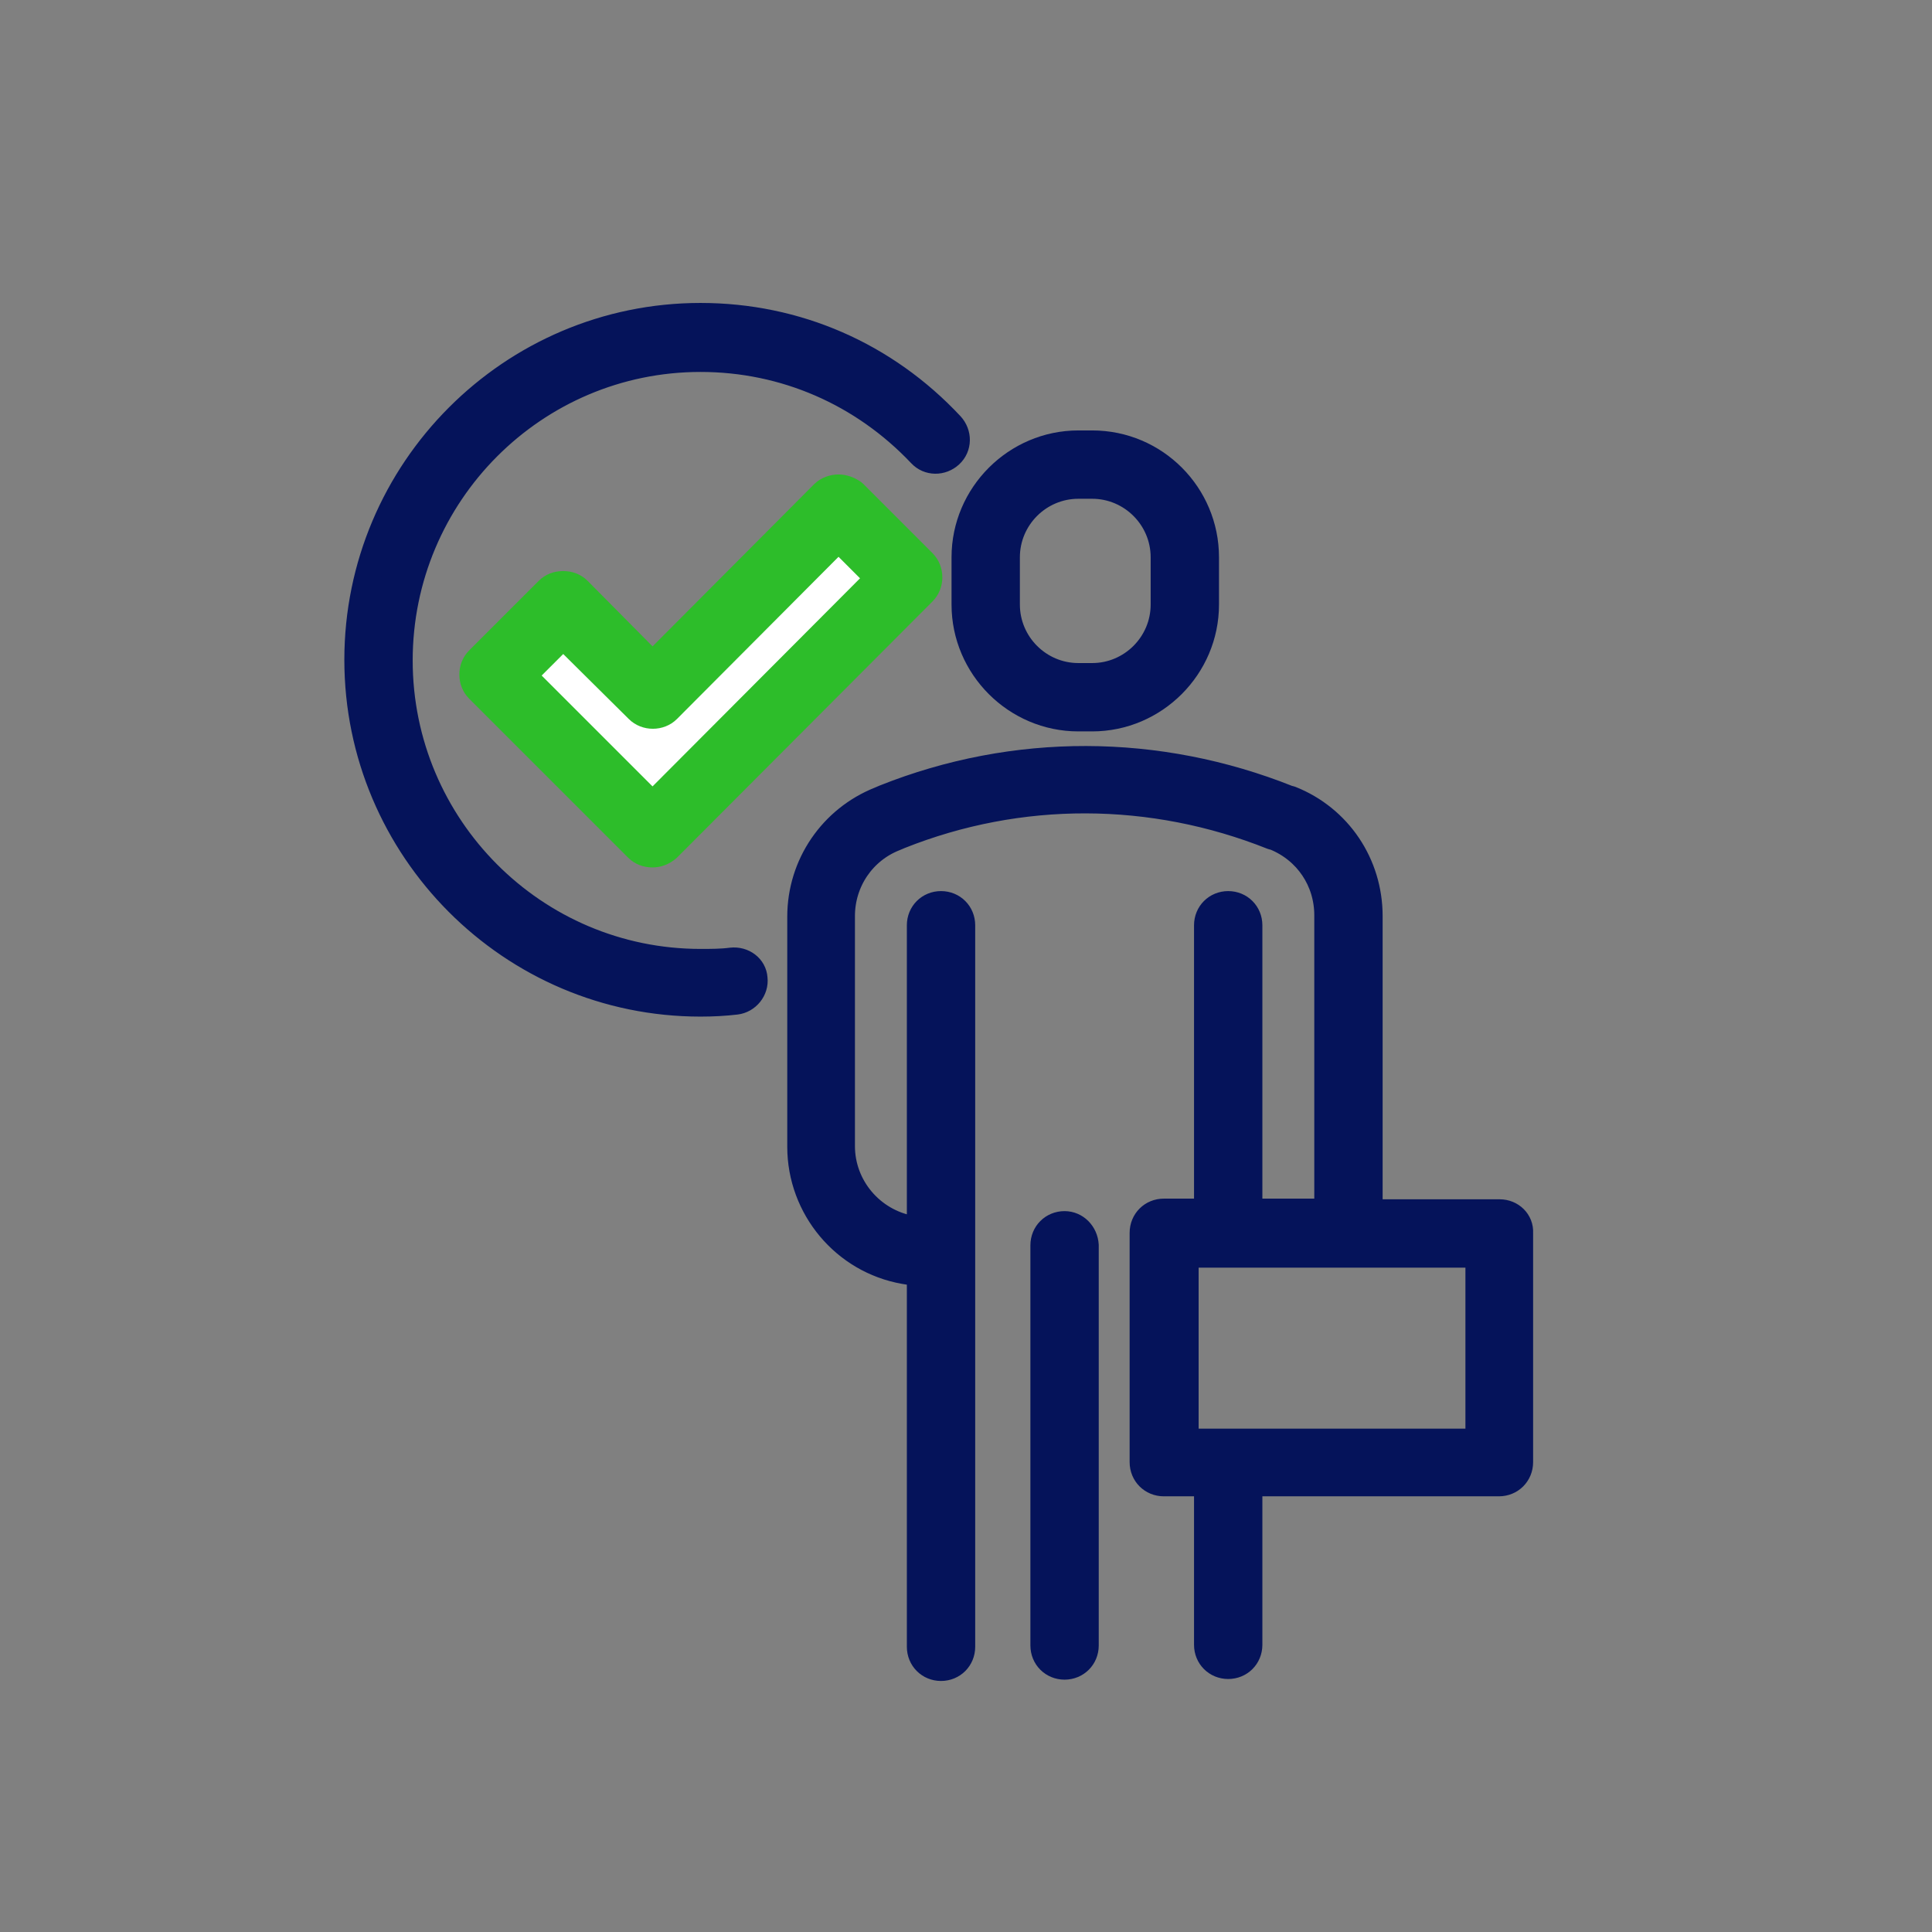
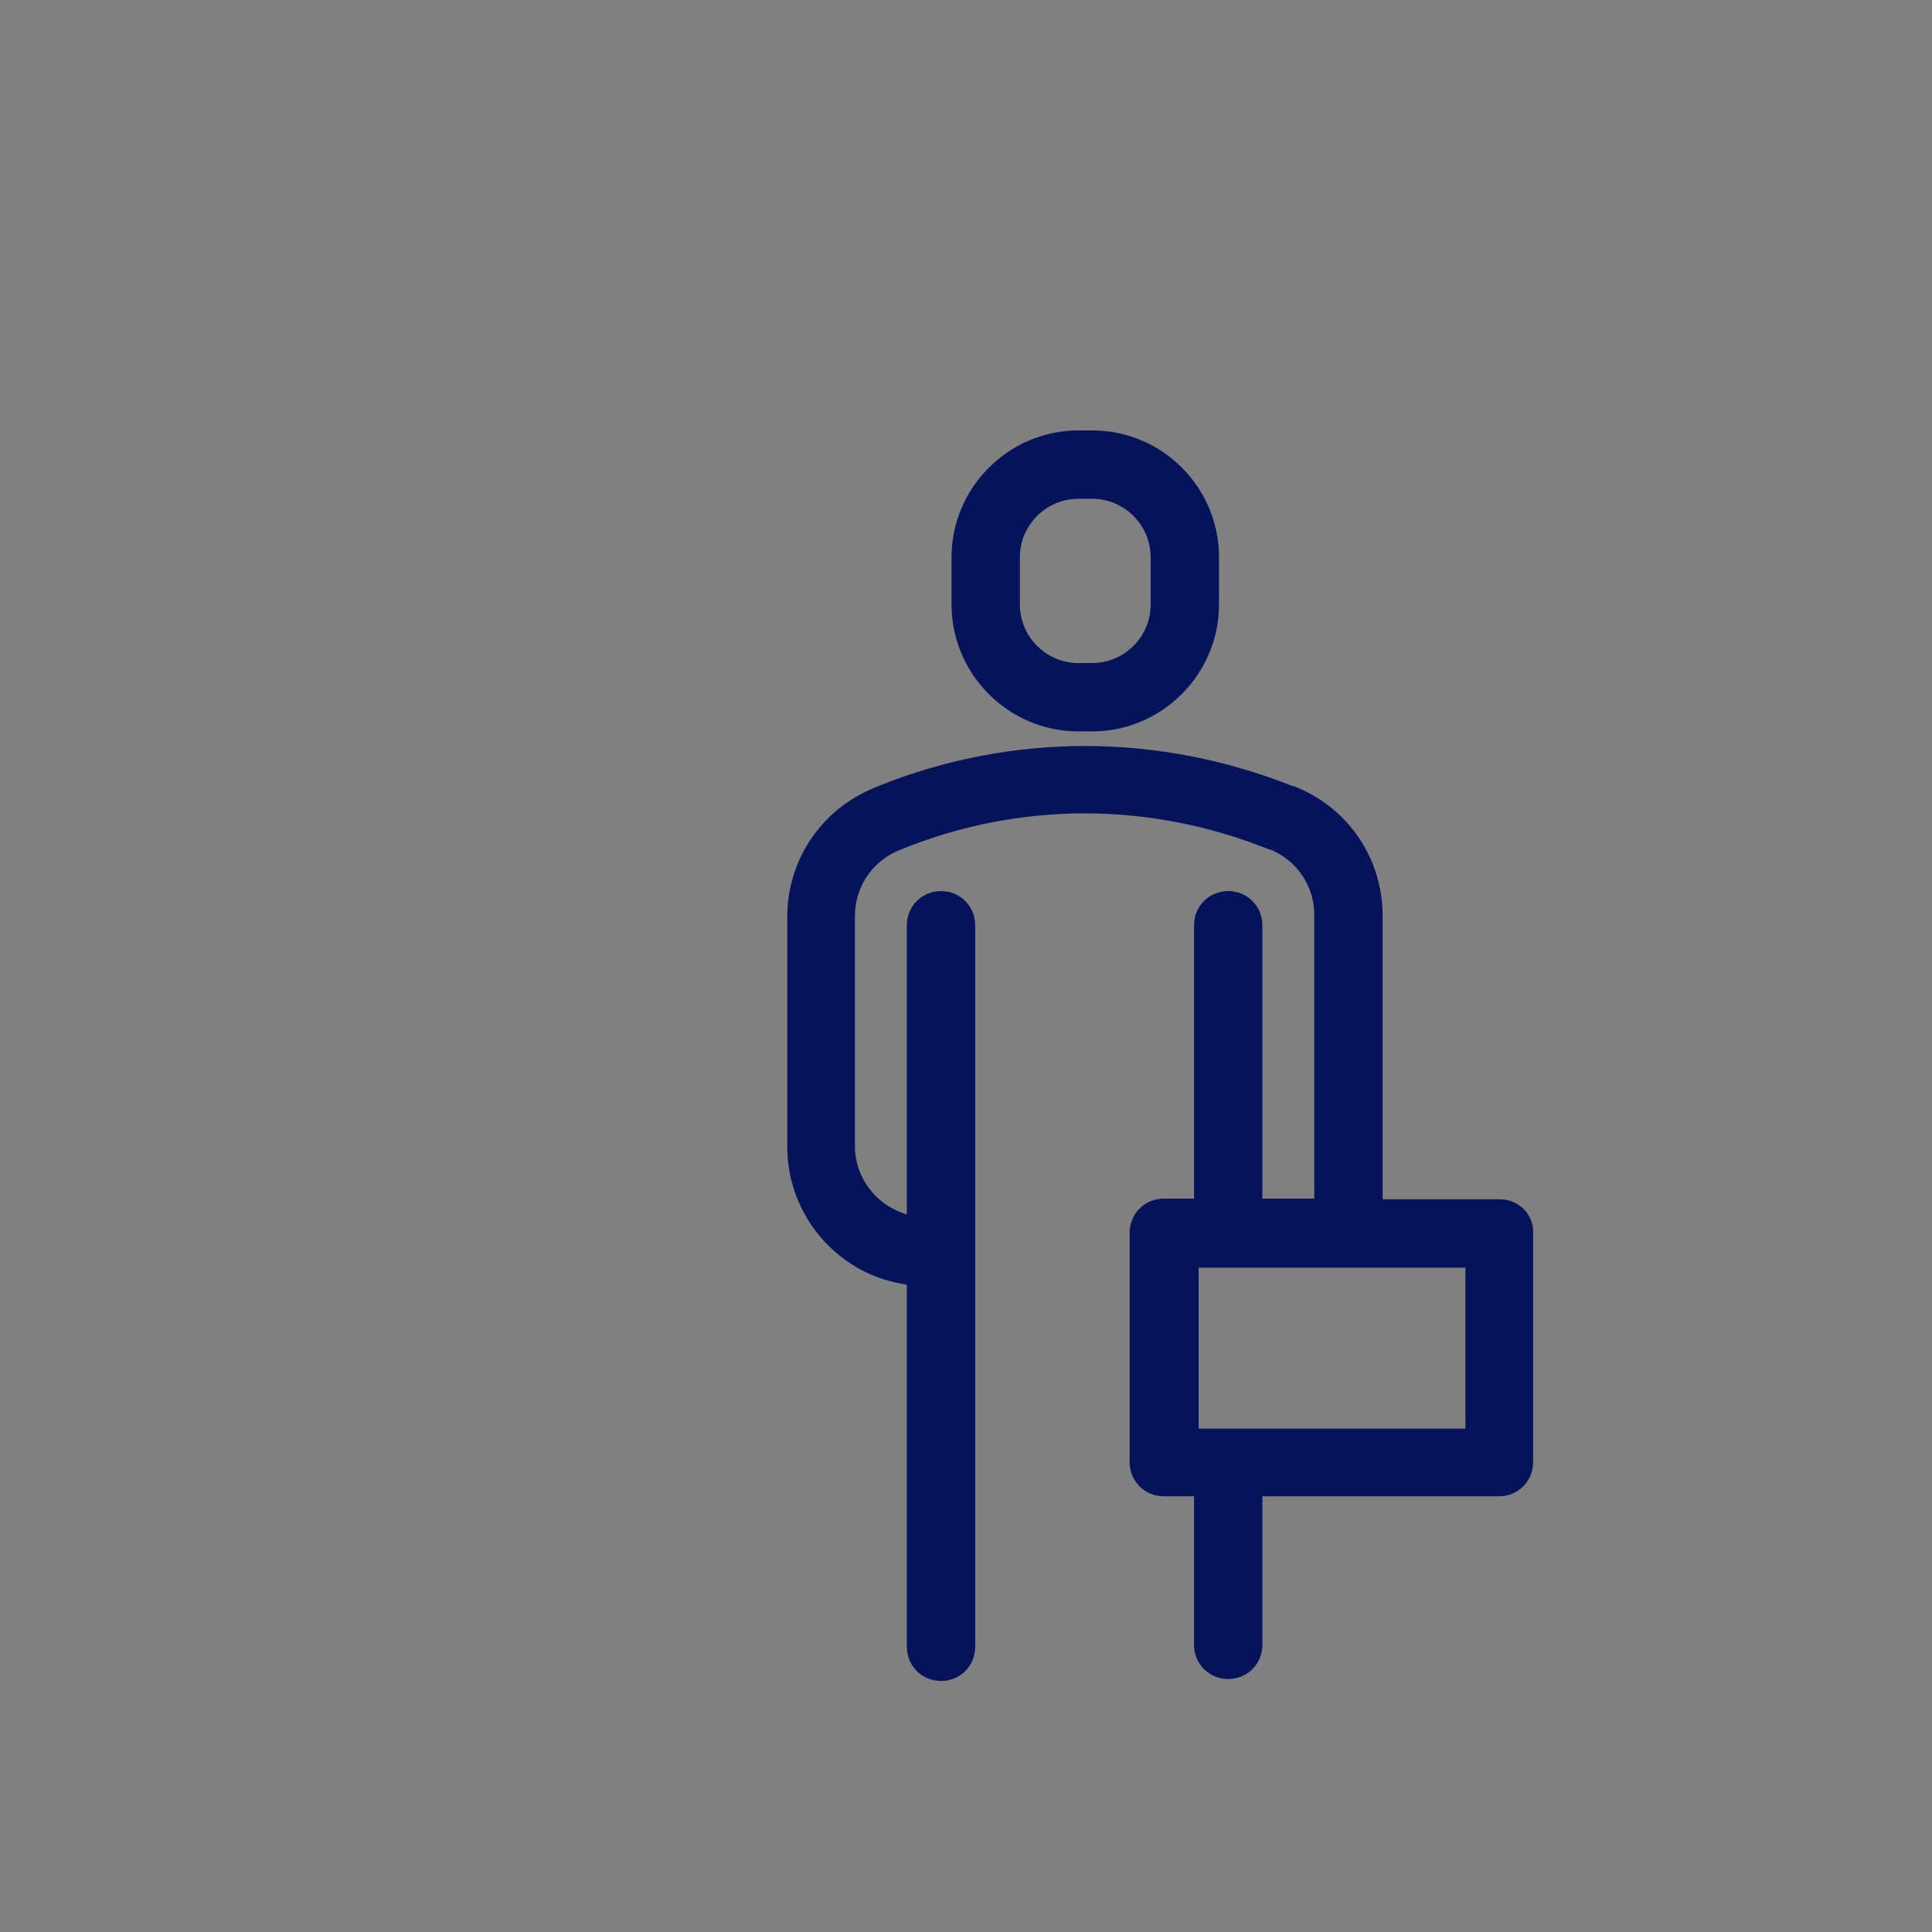
<svg xmlns="http://www.w3.org/2000/svg" version="1.1" id="レイヤー_1" x="0px" y="0px" viewBox="0 0 294 294" style="enable-background:new 0 0 294 294;" xml:space="preserve">
  <rect x="0" y="0" width="294" height="294" fill="#808080" stroke="none" />
  <style type="text/css"> .st0{fill:#FFFFFF;} .st1{fill:#05135A;stroke:#05135A;stroke-width:4;stroke-linecap:round;stroke-linejoin:round;stroke-miterlimit:10;} .st2{fill:#2DBD2A;stroke:#2DBD2A;stroke-width:4;stroke-linecap:round;stroke-linejoin:round;stroke-miterlimit:10;} </style>
-   <polygon class="st0" points="85.4,92.4 74.8,103 99.4,126.4 137.7,87.5 127.5,78.6 99.9,107.2 " />
  <g>
    <g>
-       <path class="st1" d="M111.3,146.2c-1.5,0.2-3.1,0.2-4.7,0.2c-25.3,0-45.8-20.6-45.8-45.9s20.5-45.9,45.8-45.9 c12.8,0,24.7,5.2,33.5,14.5c1.2,1.3,3.2,1.3,4.5,0.1c1.3-1.2,1.3-3.2,0.1-4.5c-10-10.7-23.5-16.6-38.1-16.6 c-28.8,0-52.2,23.5-52.2,52.3s23.4,52.3,52.2,52.3c1.9,0,3.7-0.1,5.4-0.3c1.7-0.2,3-1.8,2.8-3.5 C114.7,147.2,113.1,146,111.3,146.2L111.3,146.2z" />
-       <path class="st1" d="M162,186.3c-1.8,0-3.2,1.4-3.2,3.2v60.9c0,1.8,1.4,3.2,3.2,3.2c1.8,0,3.2-1.4,3.2-3.2v-60.9 C165.1,187.7,163.7,186.3,162,186.3L162,186.3z" />
      <path class="st1" d="M228.2,184.5h-19.8v-45.1c0-7.9-4.7-14.9-12-17.8l-0.4-0.1c-19.8-7.9-41.6-8-61.4-0.1l-0.7,0.3 c-7.3,2.9-12.1,9.9-12.1,17.8v35c0,9.3,6.7,17.3,15.8,18.9l2.4,0.4v56.8c0,1.8,1.4,3.2,3.2,3.2c1.8,0,3.2-1.4,3.2-3.2V140.8 c0-1.8-1.4-3.2-3.2-3.2c-1.8,0-3.2,1.4-3.2,3.2v46.4l-1.3-0.2c-6.1-1.1-10.6-6.4-10.6-12.6v-35c0-5.3,3.2-10,8.1-11.9l0.7-0.3 c18.3-7.3,38.4-7.2,56.7,0.1l0.4,0.1c4.9,2,8,6.6,8,11.9v45.1h-11.9v-43.6c0-1.8-1.4-3.2-3.2-3.2c-1.8,0-3.2,1.4-3.2,3.2v43.6 h-6.6c-1.8,0-3.2,1.4-3.2,3.2v34.9c0,1.8,1.4,3.2,3.2,3.2h6.6v24.6c0,1.8,1.4,3.2,3.2,3.2c1.8,0,3.2-1.4,3.2-3.2v-24.6h38 c1.8,0,3.2-1.4,3.2-3.2v-34.9C231.4,185.9,230,184.5,228.2,184.5L228.2,184.5z M225,219.4h-44.6v-28.5H225V219.4L225,219.4 L225,219.4z" />
      <path class="st1" d="M164.1,109.3h2.1c9.5,0,17.3-7.8,17.3-17.3v-7.2c0-9.5-7.7-17.3-17.3-17.3h-2.1c-9.5,0-17.3,7.8-17.3,17.3 v7.2C146.8,101.5,154.6,109.3,164.1,109.3L164.1,109.3z M153.2,84.8c0-6,4.9-10.9,10.9-10.9h2.1c6,0,10.9,4.9,10.9,10.9v7.2 c0,6-4.9,10.9-10.9,10.9h-2.1c-6,0-10.9-4.9-10.9-10.9V84.8L153.2,84.8L153.2,84.8z" />
    </g>
  </g>
-   <path class="st2" d="M127.6,74.2c-0.8,0-1.7,0.3-2.3,0.9l-26,26.1L88,89.8c-0.6-0.6-1.4-0.9-2.3-0.9s-1.7,0.3-2.3,0.9l-10.6,10.6 c-1.2,1.2-1.2,3.3,0,4.5l24.2,24.2c0.6,0.6,1.4,0.9,2.3,0.9c0.8,0,1.6-0.3,2.3-0.9l38.9-39c1.2-1.2,1.2-3.3,0-4.5l-10.6-10.6 C129.2,74.5,128.4,74.2,127.6,74.2L127.6,74.2z M99.3,122.5l-19.7-19.7l6.1-6.1L97.1,108c1.2,1.2,3.3,1.2,4.5,0l26-26.1l6.1,6.1 L99.3,122.5L99.3,122.5L99.3,122.5z" />
</svg>